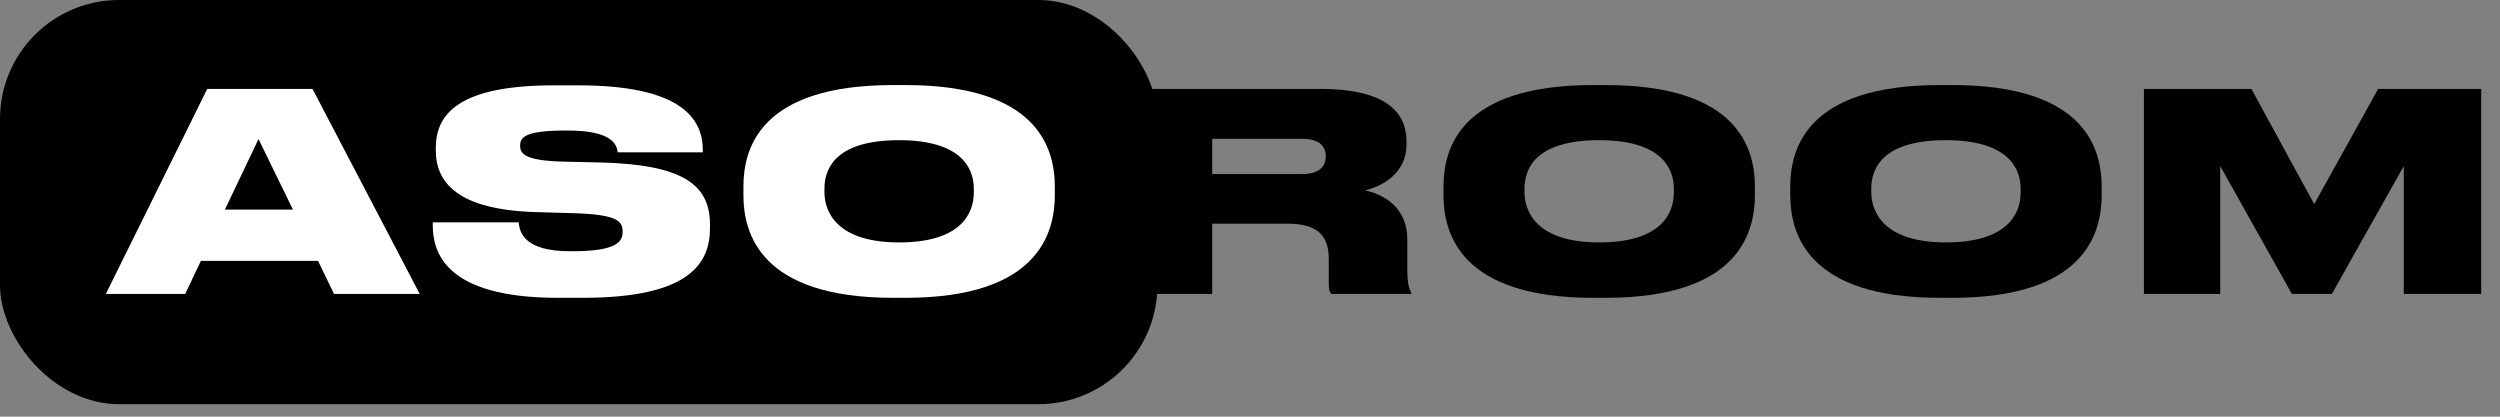
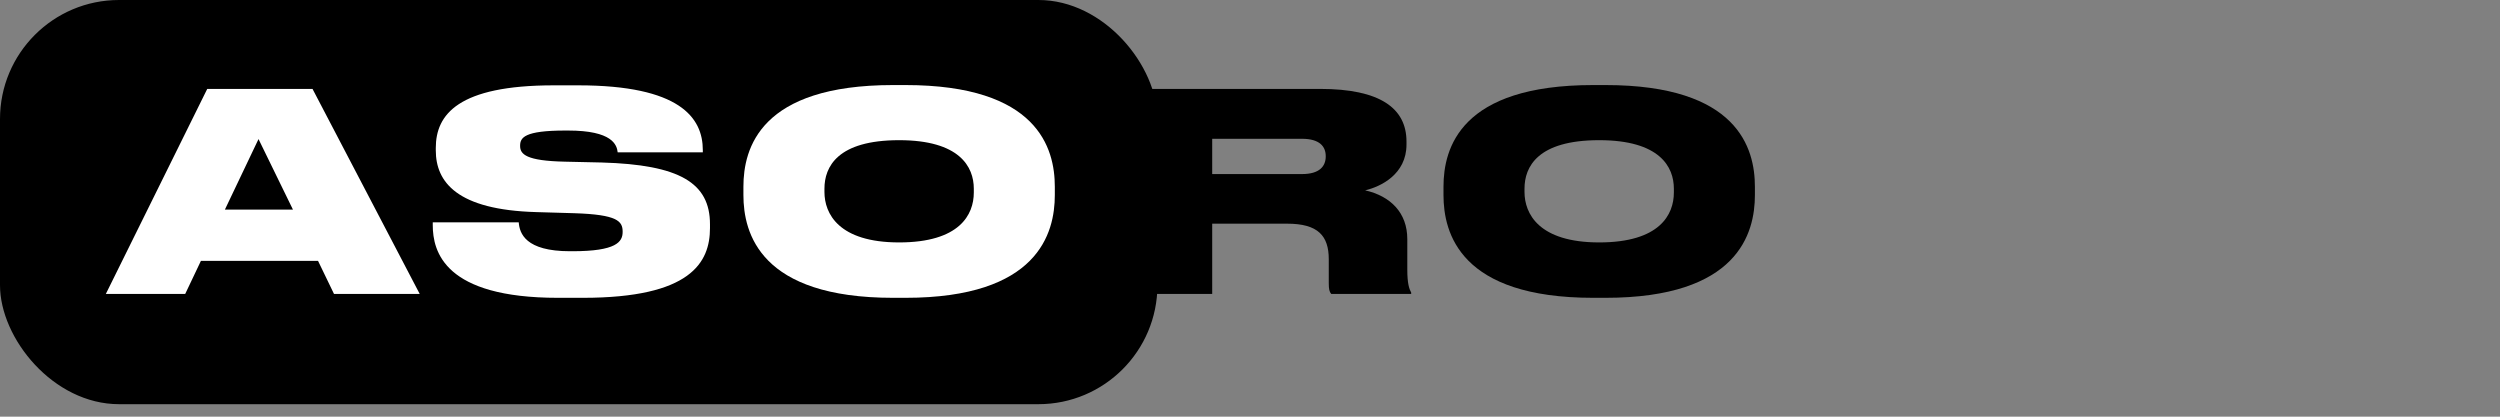
<svg xmlns="http://www.w3.org/2000/svg" width="126px" height="21px" viewBox="0 0 126 21" version="1.1">
  <rect x="0" y="0" width="126" height="21" fill="#808080" stroke="none" />
  <title>Group 18</title>
  <g id="Page-1" stroke="none" stroke-width="1" fill="none" fill-rule="evenodd">
    <g id="Artboard" transform="translate(-12, -65)">
      <g id="Group-18" transform="translate(12, 65)">
        <g id="Room" transform="translate(57.15, 4.287)" fill="#000000" fill-rule="nonzero">
          <path d="M3.945,2.708 L8.472,2.708 C9.361,2.708 9.667,3.097 9.667,3.583 L9.667,3.597 C9.667,4.097 9.348,4.486 8.472,4.486 L3.945,4.486 L3.945,2.708 Z M3.945,6.986 L7.722,6.986 C9.278,6.986 9.82,7.597 9.82,8.778 L9.82,9.986 C9.82,10.278 9.848,10.417 9.945,10.528 L13.973,10.528 L13.973,10.459 C13.875,10.278 13.778,10.014 13.778,9.292 L13.778,7.764 C13.778,6.431 12.931,5.597 11.653,5.306 C12.431,5.125 13.737,4.5 13.737,3 L13.737,2.847 C13.737,1.167 12.403,0.194 9.389,0.194 L0,0.194 L0,10.528 L3.945,10.528 L3.945,6.986 Z" id="Shape" />
          <path d="M23.144,0 C16.449,0 15.602,3.181 15.602,5.125 L15.602,5.542 C15.602,7.472 16.449,10.723 23.144,10.723 L23.769,10.723 C30.449,10.723 31.297,7.472 31.297,5.542 L31.297,5.125 C31.297,3.181 30.436,0 23.769,0 L23.144,0 Z M27.213,5.417 C27.213,6.528 26.505,7.931 23.449,7.931 C20.394,7.931 19.685,6.472 19.685,5.389 L19.685,5.222 C19.685,4.125 20.338,2.778 23.449,2.778 C26.505,2.778 27.213,4.125 27.213,5.222 L27.213,5.417 Z" id="Shape" />
-           <path d="M40.62,0 C33.926,0 33.079,3.181 33.079,5.125 L33.079,5.542 C33.079,7.472 33.926,10.723 40.62,10.723 L41.246,10.723 C47.926,10.723 48.774,7.472 48.774,5.542 L48.774,5.125 C48.774,3.181 47.912,0 41.246,0 L40.62,0 Z M44.69,5.417 C44.69,6.528 43.982,7.931 40.926,7.931 C37.87,7.931 37.162,6.472 37.162,5.389 L37.162,5.222 C37.162,4.125 37.815,2.778 40.926,2.778 C43.982,2.778 44.69,4.125 44.69,5.222 L44.69,5.417 Z" id="Shape" />
-           <polygon id="Path" points="50.903 10.528 54.75 10.528 54.75 4.083 58.361 10.528 60.375 10.528 64 4.083 64 10.528 67.903 10.528 67.903 0.194 62.709 0.194 59.486 6 56.319 0.194 50.903 0.194" />
        </g>
        <g id="Group-17">
          <rect id="Rectangle" fill="#000000" x="0" y="0" width="58.335" height="20.371" rx="6" />
          <g id="Aso" transform="translate(5.334, 4.287)" fill="#FFFFFF" fill-rule="nonzero">
            <path d="M9.431,6.278 L6,6.278 L7.695,2.722 L9.431,6.278 Z M11.5,10.528 L15.82,10.528 L10.417,0.194 L5.111,0.194 L0,10.528 L4,10.528 L4.792,8.861 L10.695,8.861 L11.5,10.528 Z" id="Shape" />
            <path d="M24.046,10.723 C29.477,10.723 30.449,8.945 30.449,7.209 L30.449,7.014 C30.449,4.931 28.922,4.014 24.991,3.903 L23.13,3.861 C21.185,3.82 20.88,3.486 20.88,3.07 L20.88,3.056 C20.88,2.653 21.088,2.292 23.158,2.292 L23.296,2.292 C25.533,2.292 25.755,3.014 25.797,3.389 L30.088,3.389 L30.088,3.278 C30.088,1.639 28.922,0.014 23.81,0.014 L22.574,0.014 C17.755,0.014 16.63,1.486 16.63,3.167 L16.63,3.292 C16.63,4.889 17.699,6.292 21.699,6.403 L23.616,6.459 C25.783,6.528 26.047,6.861 26.047,7.389 L26.047,7.403 C26.047,7.903 25.727,8.375 23.519,8.375 L23.394,8.375 C21.144,8.375 20.852,7.472 20.81,6.917 L16.477,6.917 L16.477,7.056 C16.477,8.403 17.074,10.723 22.783,10.723 L24.046,10.723 Z" id="Path" />
            <path d="M39.676,0 C32.981,0 32.134,3.181 32.134,5.125 L32.134,5.542 C32.134,7.472 32.981,10.723 39.676,10.723 L40.301,10.723 C46.982,10.723 47.829,7.472 47.829,5.542 L47.829,5.125 C47.829,3.181 46.968,0 40.301,0 L39.676,0 Z M43.746,5.417 C43.746,6.528 43.037,7.931 39.982,7.931 C36.926,7.931 36.218,6.472 36.218,5.389 L36.218,5.222 C36.218,4.125 36.87,2.778 39.982,2.778 C43.037,2.778 43.746,4.125 43.746,5.222 L43.746,5.417 Z" id="Shape" />
          </g>
        </g>
      </g>
    </g>
  </g>
</svg>